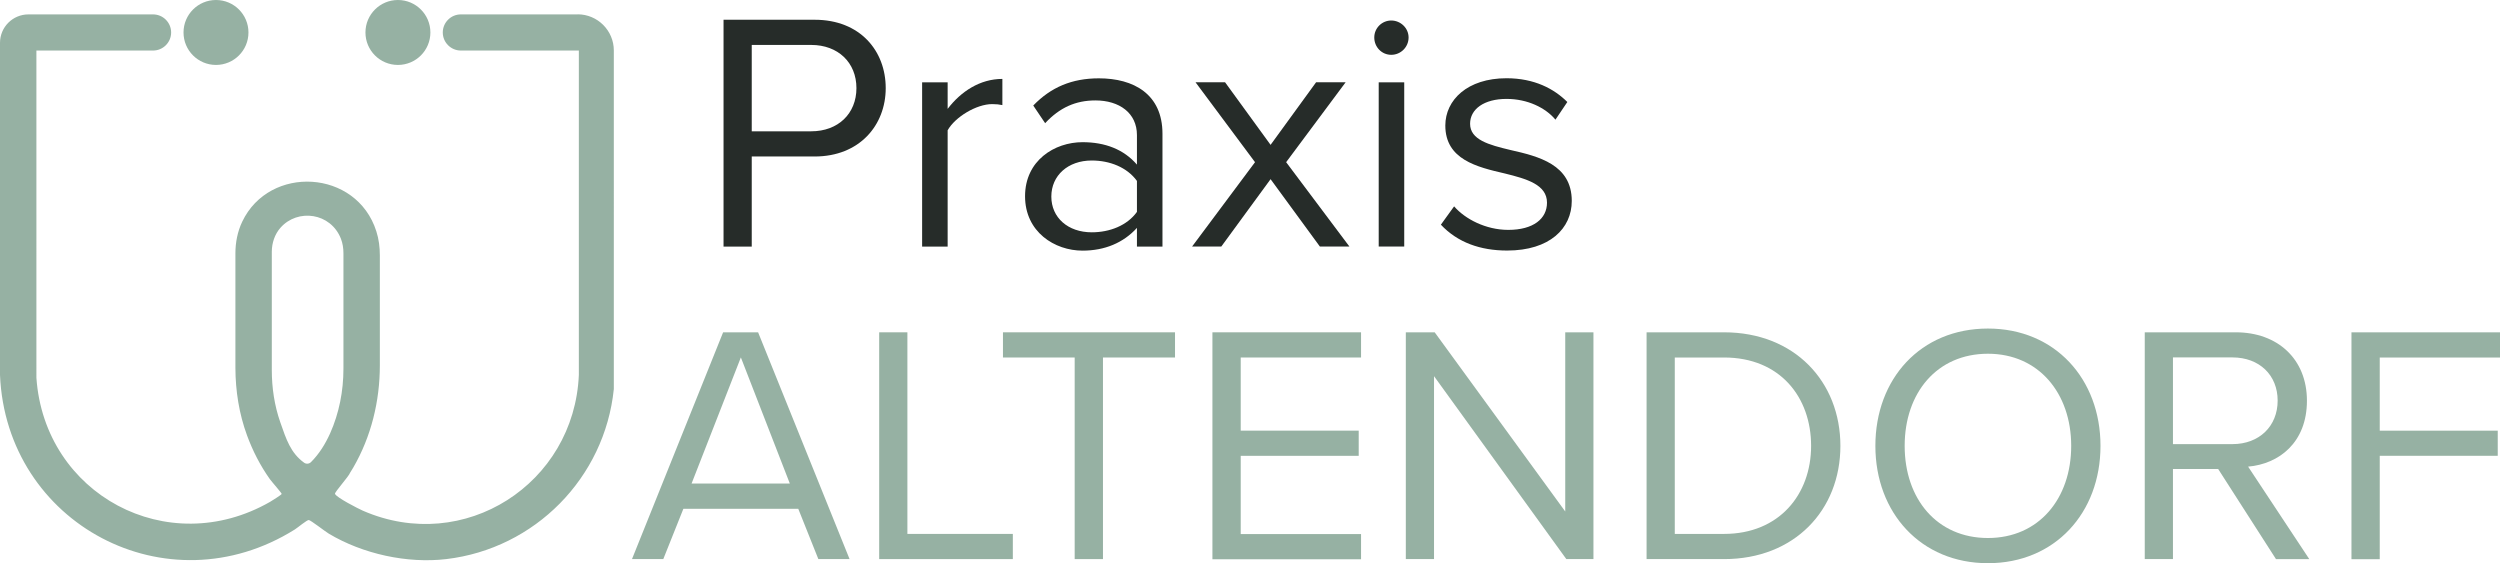
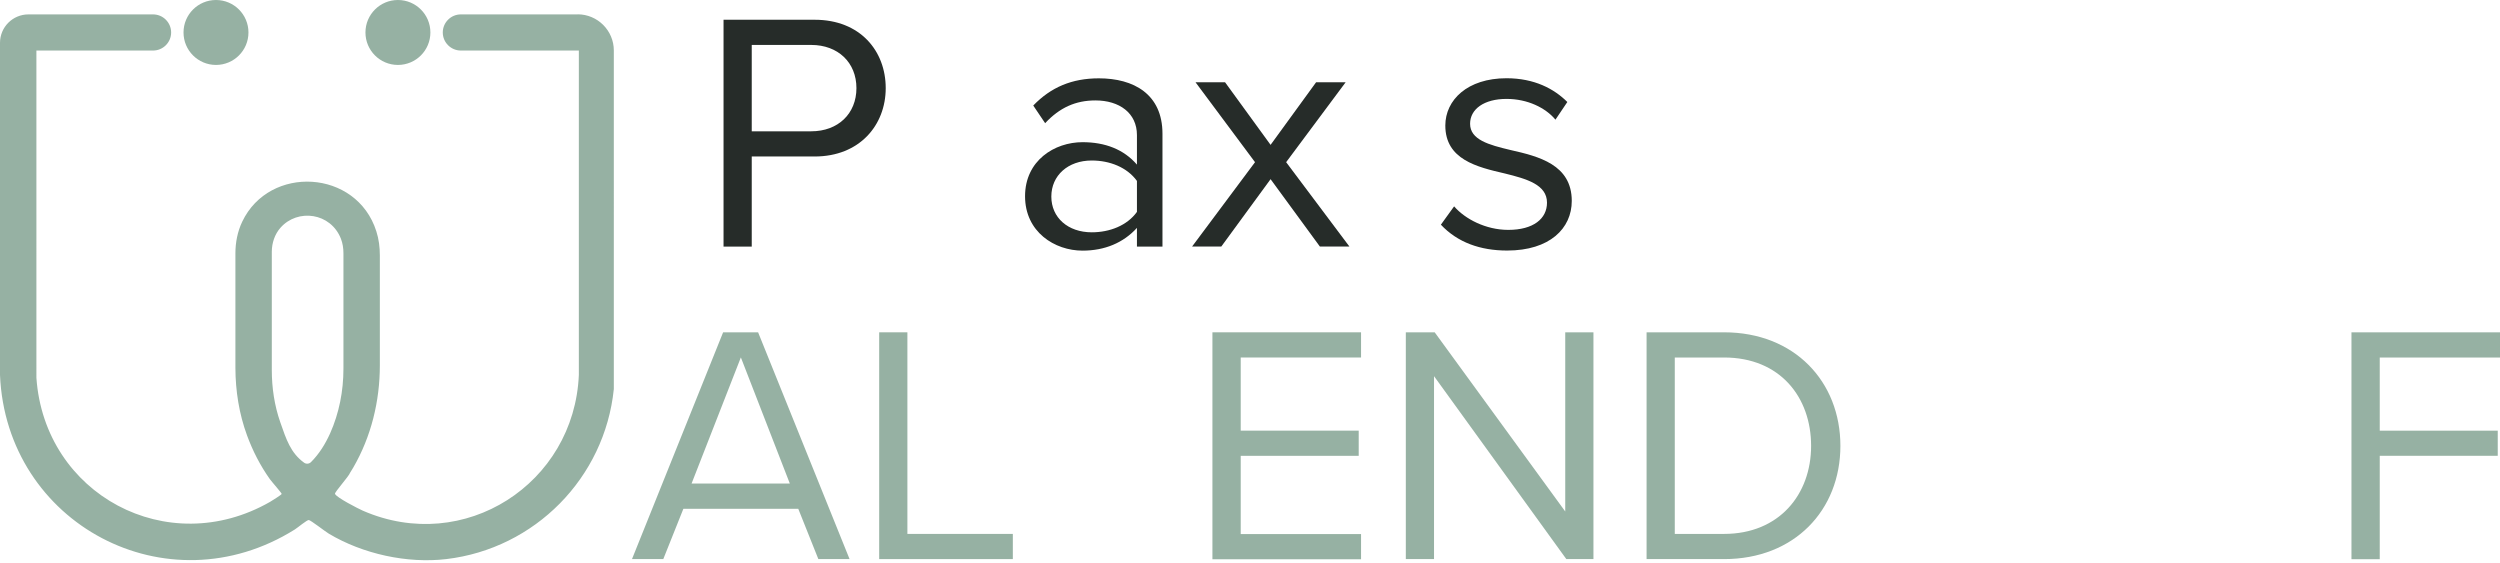
<svg xmlns="http://www.w3.org/2000/svg" id="Ebene_2" viewBox="0 0 298.74 67.29">
  <defs>
    <style>.cls-1{fill:#262c29;}.cls-2{fill:#96b1a3;}</style>
  </defs>
  <g id="Ebene_1-2">
    <path class="cls-2" d="M97.79,66.81l-2.4-6.01h-13.73l-2.4,6.01h-3.74l10.89-27.1h4.18l10.93,27.1h-3.74ZM88.53,42.71l-5.89,15.07h11.74l-5.85-15.07Z" />
    <path class="cls-2" d="M105.06,66.81v-27.1h3.37v24.09h12.6v3.01h-15.97Z" />
-     <path class="cls-2" d="M128.42,66.81v-24.09h-8.57v-3.01h20.56v3.01h-8.61v24.09h-3.37Z" />
    <path class="cls-2" d="M144.88,66.81v-27.1h17.76v3.01h-14.38v8.74h14.1v3.01h-14.1v9.35h14.38v3.01h-17.76Z" />
    <path class="cls-2" d="M187.17,66.81l-15.81-21.86v21.86h-3.37v-27.1h3.45l15.6,21.41v-21.41h3.37v27.1h-3.25Z" />
    <path class="cls-2" d="M196.76,66.81v-27.1h9.26c8.41,0,13.9,5.89,13.9,13.57s-5.49,13.53-13.9,13.53h-9.26ZM200.13,63.8h5.89c6.58,0,10.4-4.71,10.4-10.52s-3.7-10.56-10.4-10.56h-5.89v21.09Z" />
-     <path class="cls-2" d="M237.55,39.26c8,0,13.45,6.01,13.45,14.02s-5.45,14.02-13.45,14.02-13.45-6.01-13.45-14.02,5.4-14.02,13.45-14.02ZM237.55,42.27c-6.09,0-9.95,4.67-9.95,11.01s3.86,11.01,9.95,11.01,9.95-4.71,9.95-11.01-3.9-11.01-9.95-11.01Z" />
-     <path class="cls-2" d="M271.97,66.81l-6.91-10.77h-5.4v10.77h-3.37v-27.1h10.89c4.96,0,8.49,3.17,8.49,8.17s-3.33,7.56-7.03,7.88l7.31,11.05h-3.98ZM266.77,42.71h-7.11v10.36h7.11c3.21,0,5.4-2.15,5.4-5.2s-2.19-5.16-5.4-5.16Z" />
    <path class="cls-2" d="M280.99,66.81v-27.1h17.76v3.01h-14.38v8.74h14.1v3.01h-14.1v12.35h-3.37Z" />
    <path class="cls-1" d="M86.46,29.46V2.36h10.89c5.45,0,8.49,3.74,8.49,8.17s-3.13,8.17-8.49,8.17h-7.52v10.77h-3.37ZM96.94,5.37h-7.11v10.32h7.11c3.21,0,5.4-2.11,5.4-5.16s-2.19-5.16-5.4-5.16Z" />
-     <path class="cls-1" d="M110.19,29.46V9.84h3.05v3.17c1.58-2.07,3.86-3.58,6.54-3.58v3.13c-.37-.08-.73-.12-1.22-.12-1.87,0-4.43,1.54-5.32,3.13v13.9h-3.05Z" />
    <path class="cls-1" d="M135.86,29.46v-2.23c-1.62,1.79-3.86,2.72-6.5,2.72-3.33,0-6.87-2.23-6.87-6.5s3.53-6.46,6.87-6.46c2.68,0,4.92.85,6.5,2.68v-3.53c0-2.64-2.11-4.14-4.96-4.14-2.36,0-4.27.85-6.01,2.72l-1.42-2.11c2.11-2.19,4.63-3.25,7.84-3.25,4.14,0,7.6,1.87,7.6,6.62v13.49h-3.05ZM135.86,21.62c-1.18-1.63-3.25-2.44-5.4-2.44-2.84,0-4.83,1.79-4.83,4.31s1.99,4.27,4.83,4.27c2.15,0,4.23-.81,5.4-2.44v-3.7Z" />
    <path class="cls-1" d="M157.72,29.46l-5.89-8.05-5.89,8.05h-3.49l7.52-10.08-7.11-9.55h3.53l5.44,7.48,5.44-7.48h3.53l-7.11,9.55,7.56,10.08h-3.53Z" />
-     <path class="cls-1" d="M164.22,4.48c0-1.14.93-2.03,2.03-2.03s2.07.89,2.07,2.03-.93,2.07-2.07,2.07-2.03-.93-2.03-2.07ZM164.75,29.46V9.84h3.05v19.62h-3.05Z" />
    <path class="cls-1" d="M173.77,24.67c1.3,1.5,3.78,2.8,6.46,2.8,3.01,0,4.63-1.34,4.63-3.25,0-2.15-2.4-2.84-5.04-3.49-3.33-.77-7.11-1.67-7.11-5.73,0-3.05,2.64-5.65,7.31-5.65,3.33,0,5.69,1.26,7.27,2.84l-1.42,2.11c-1.18-1.42-3.33-2.48-5.85-2.48-2.68,0-4.35,1.22-4.35,2.97,0,1.91,2.24,2.52,4.8,3.13,3.41.77,7.35,1.75,7.35,6.09,0,3.29-2.64,5.93-7.72,5.93-3.21,0-5.93-.97-7.92-3.09l1.58-2.19Z" />
    <circle class="cls-2" cx="25.81" cy="3.88" r="3.88" />
    <circle class="cls-2" cx="47.55" cy="3.88" r="3.88" />
    <path class="cls-2" d="M69.03,1.72h-13.96c-1.19,0-2.16.97-2.16,2.16h0c0,1.19.97,2.16,2.16,2.16h14.1s0,38.76,0,38.76c-.55,13.01-13.7,21.5-25.8,16.23-.55-.24-3.21-1.6-3.34-2.02-.06-.19,1.67-2.1,1.81-2.53.13-.21.25-.42.38-.62,2.14-3.7,3.17-7.93,3.17-12.2v-13.14c0-.98-.12-1.95-.42-2.88-2.36-7.43-12.78-7.96-16.02-1.16-.57,1.19-.82,2.5-.82,3.81v13.67c.01,2.75.44,5.49,1.39,8.07.68,1.85,1.58,3.61,2.73,5.23.2.28,1.41,1.65,1.41,1.76,0,.09-1.18.83-1.39.95-12.25,7.02-26.96-.89-27.92-14.83V6.04s13.94,0,13.94,0c1.19,0,2.16-.97,2.16-2.16h0c0-1.19-.97-2.16-2.16-2.16H3.4c-1.88,0-3.4,1.52-3.4,3.4h0s0,.02,0,.03v39.66c.75,17.78,19.95,28.03,35.23,18.46.32-.2,1.47-1.16,1.67-1.13.26.04,1.94,1.36,2.39,1.63,4.06,2.43,9.37,3.59,14.04,3.04,10.58-1.25,18.93-9.7,20.02-20.32V6.04s0,0,0,0h0c0-2.39-1.94-4.33-4.33-4.33ZM37.16,55.22c-.22.22-.57.25-.82.07-1.61-1.16-2.14-2.8-2.85-4.84-.7-2.01-1.01-4.12-1.01-6.24v-14.15c.01-1.04.35-2.07,1.04-2.85,2.05-2.32,6-1.8,7.22,1.32.21.55.3,1.13.3,1.72v13.81c0,2.65-.51,5.3-1.59,7.72-.58,1.28-1.3,2.45-2.29,3.44Z" />
  </g>
</svg>